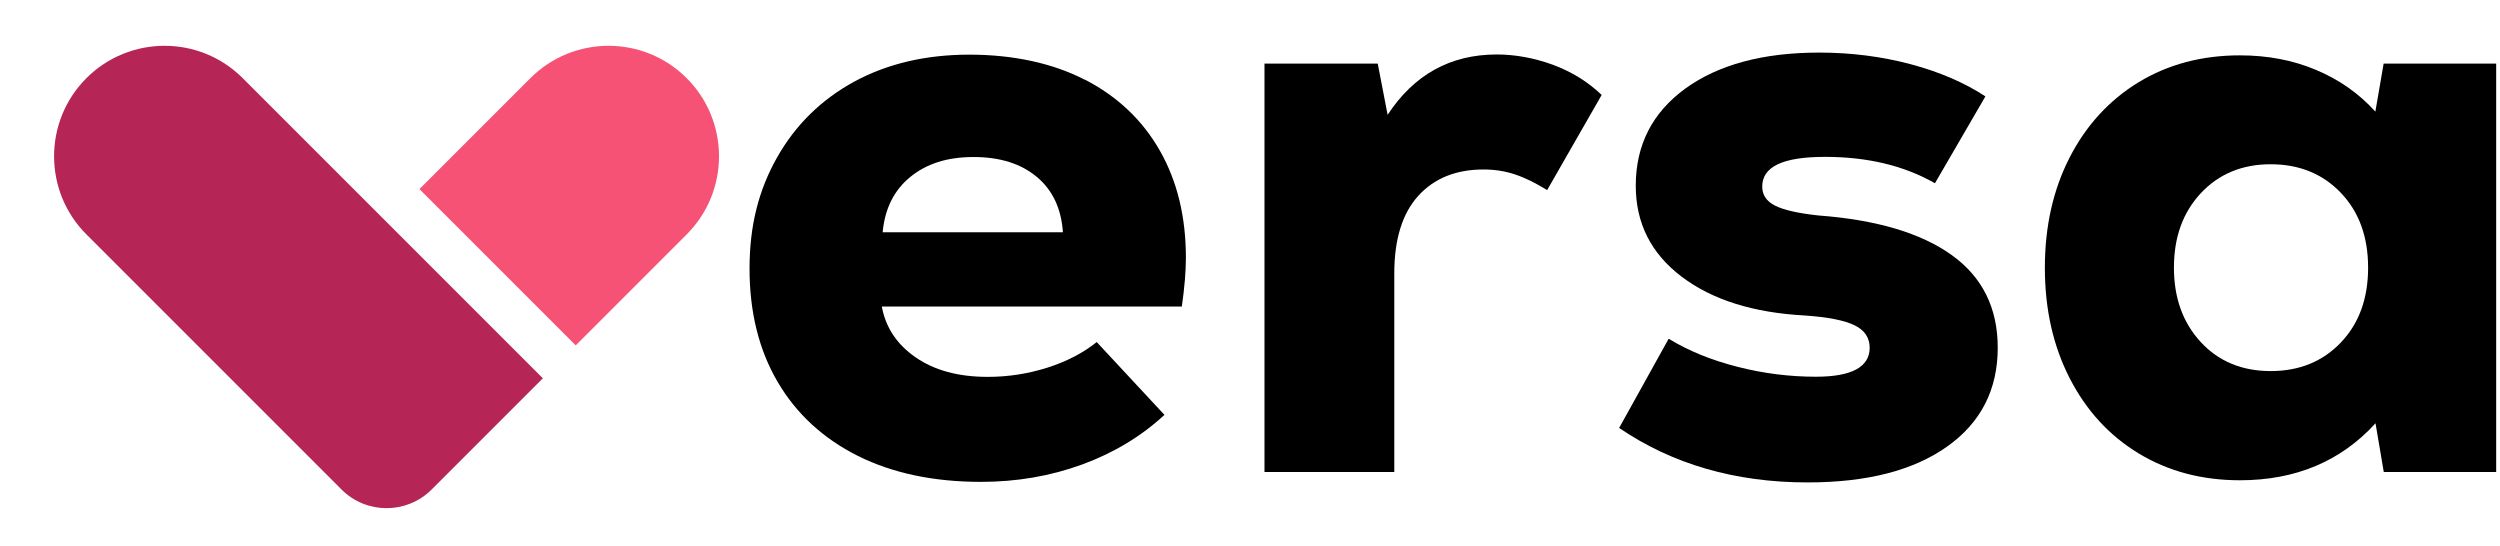
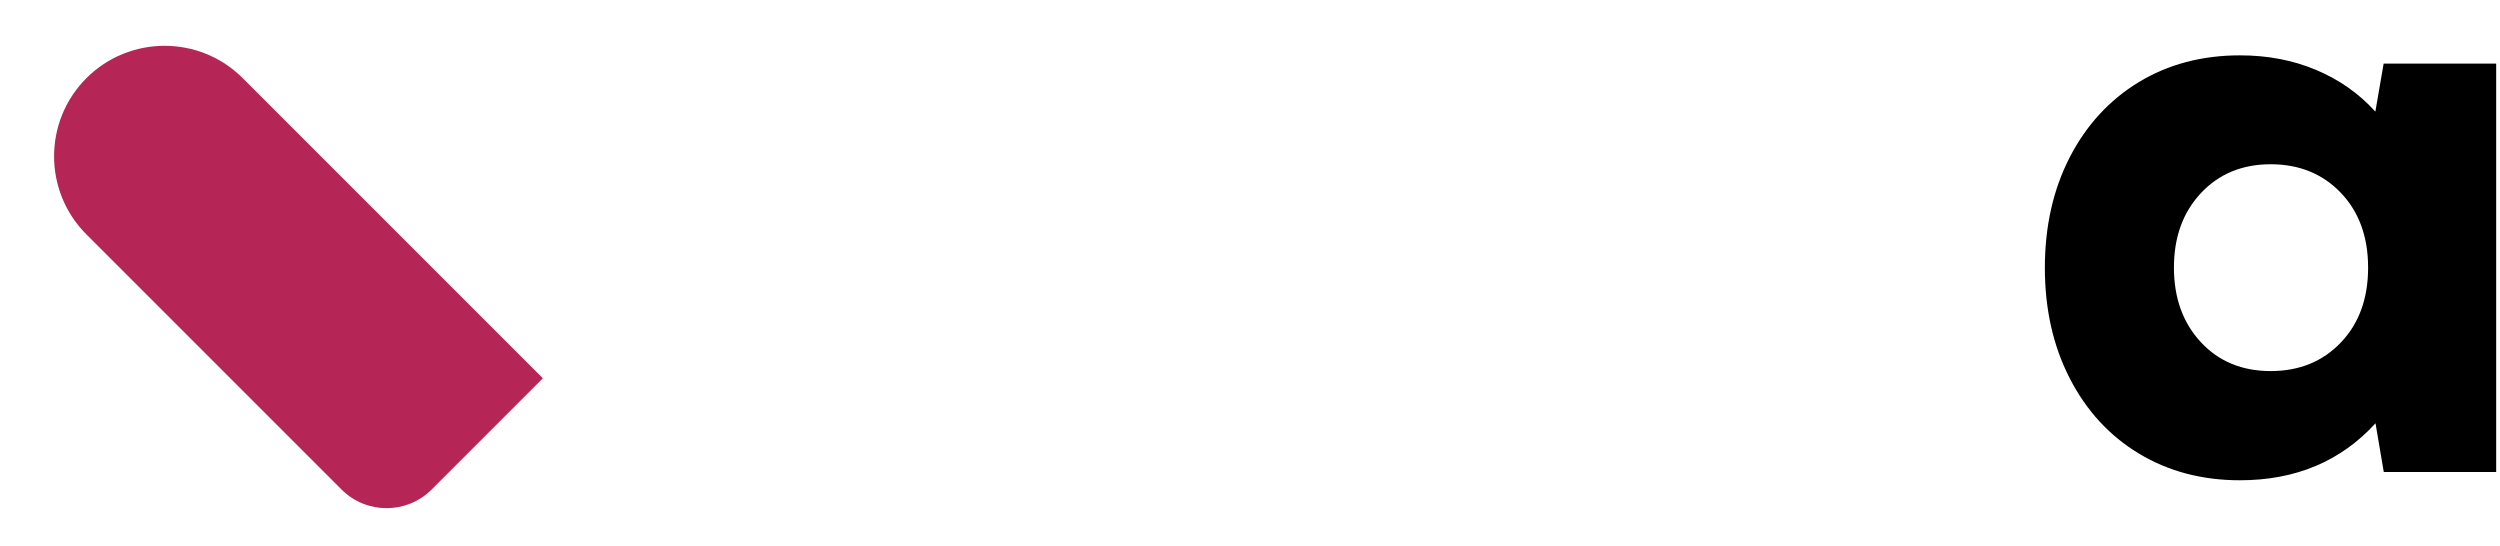
<svg xmlns="http://www.w3.org/2000/svg" fill="none" height="33" viewBox="0 0 151 33" width="151">
  <g fill="#000">
-     <path d="m65.54 4.815c1.962 1.016 3.469 2.444 4.52 4.292s1.568 4.003 1.568 6.464c0 .797-.079 1.778-.245 2.943h-18.123c.236 1.27.911 2.286 2.05 3.075 1.13.779 2.575 1.174 4.345 1.174 1.235 0 2.426-.184 3.591-.552s2.164-.885 2.996-1.55l4.091 4.397c-1.401 1.296-3.057 2.295-4.967 2.996-1.918.701-3.95 1.051-6.114 1.051-2.864 0-5.343-.526-7.437-1.568-2.093-1.051-3.714-2.54-4.844-4.467-1.13-1.927-1.699-4.213-1.699-6.841s.561-4.774 1.673-6.736c1.113-1.962 2.672-3.486 4.669-4.572 1.997-1.077 4.31-1.62 6.937-1.62s5.028.508 6.99 1.524zm-10.555 5.869c-.981.797-1.542 1.918-1.673 3.346h10.888c-.096-1.428-.622-2.549-1.577-3.346-.955-.797-2.225-1.2-3.819-1.2s-2.838.403-3.819 1.2z" />
-     <path d="m93.798 3.913c1.13.42 2.111 1.025 2.943 1.822l-3.293 5.746c-.701-.429-1.349-.753-1.945-.946-.596-.202-1.235-.298-1.901-.298-1.664 0-2.978.534-3.942 1.594-.964 1.069-1.445 2.628-1.445 4.695v11.983h-7.84v-24.666h6.841l.596 3.092c1.594-2.426 3.793-3.644 6.587-3.644 1.13 0 2.26.21 3.399.622z" />
-     <path d="m97.792 25.855 2.996-5.396c1.2.736 2.584 1.296 4.169 1.699 1.577.403 3.154.596 4.722.596 2.163 0 3.249-.587 3.249-1.752 0-.596-.297-1.051-.902-1.349-.604-.298-1.594-.499-2.995-.596-3.128-.166-5.615-.946-7.463-2.348-1.849-1.401-2.768-3.232-2.768-5.492 0-2.461.999-4.415 2.995-5.869 1.997-1.445 4.695-2.172 8.085-2.172 1.927 0 3.767.236 5.519.701 1.743.464 3.249 1.112 4.519 1.945l-3.048 5.247c-1.866-1.069-4.082-1.594-6.639-1.594-2.558 0-3.793.596-3.793 1.796 0 .499.254.885.771 1.147.516.263 1.392.464 2.619.596 3.53.263 6.219 1.069 8.067 2.4s2.768 3.197 2.768 5.588c0 2.531-1.016 4.52-3.048 5.965s-4.844 2.172-8.436 2.172c-4.362 0-8.155-1.095-11.387-3.293z" />
    <path d="m150.769 3.843v24.666h-6.789l-.499-2.943c-2.093 2.295-4.826 3.442-8.19 3.442-2.295 0-4.336-.543-6.114-1.621s-3.171-2.593-4.169-4.546c-.999-1.945-1.498-4.17-1.498-6.666s.499-4.721 1.498-6.666c.998-1.945 2.391-3.46 4.169-4.546 1.778-1.077 3.819-1.62 6.114-1.62 1.664 0 3.197.289 4.59.876 1.402.587 2.593 1.419 3.591 2.523l.5-2.899h6.788zm-9.381 16.844c1.095-1.147 1.646-2.654 1.646-4.52 0-1.866-.551-3.372-1.646-4.52-1.095-1.147-2.514-1.726-4.24-1.726-1.725 0-3.136.587-4.222 1.752s-1.62 2.663-1.62 4.494.543 3.329 1.62 4.494 2.488 1.752 4.222 1.752 3.145-.578 4.24-1.726z" />
  </g>
  <path d="m5.22 4.72c2.601-2.601 6.832-2.608 9.439 0l18.129 18.129-6.72 6.72c-1.499 1.499-3.939 1.499-5.438 0l-15.41-15.41c-2.608-2.608-2.601-6.838 0-9.439z" fill="#b52555" />
-   <path d="m41.475 4.72c2.601 2.601 2.608 6.832 0 9.439l-6.702 6.702-9.439-9.439 6.702-6.702c2.601-2.601 6.832-2.608 9.439 0z" fill="#f65275" />
</svg>